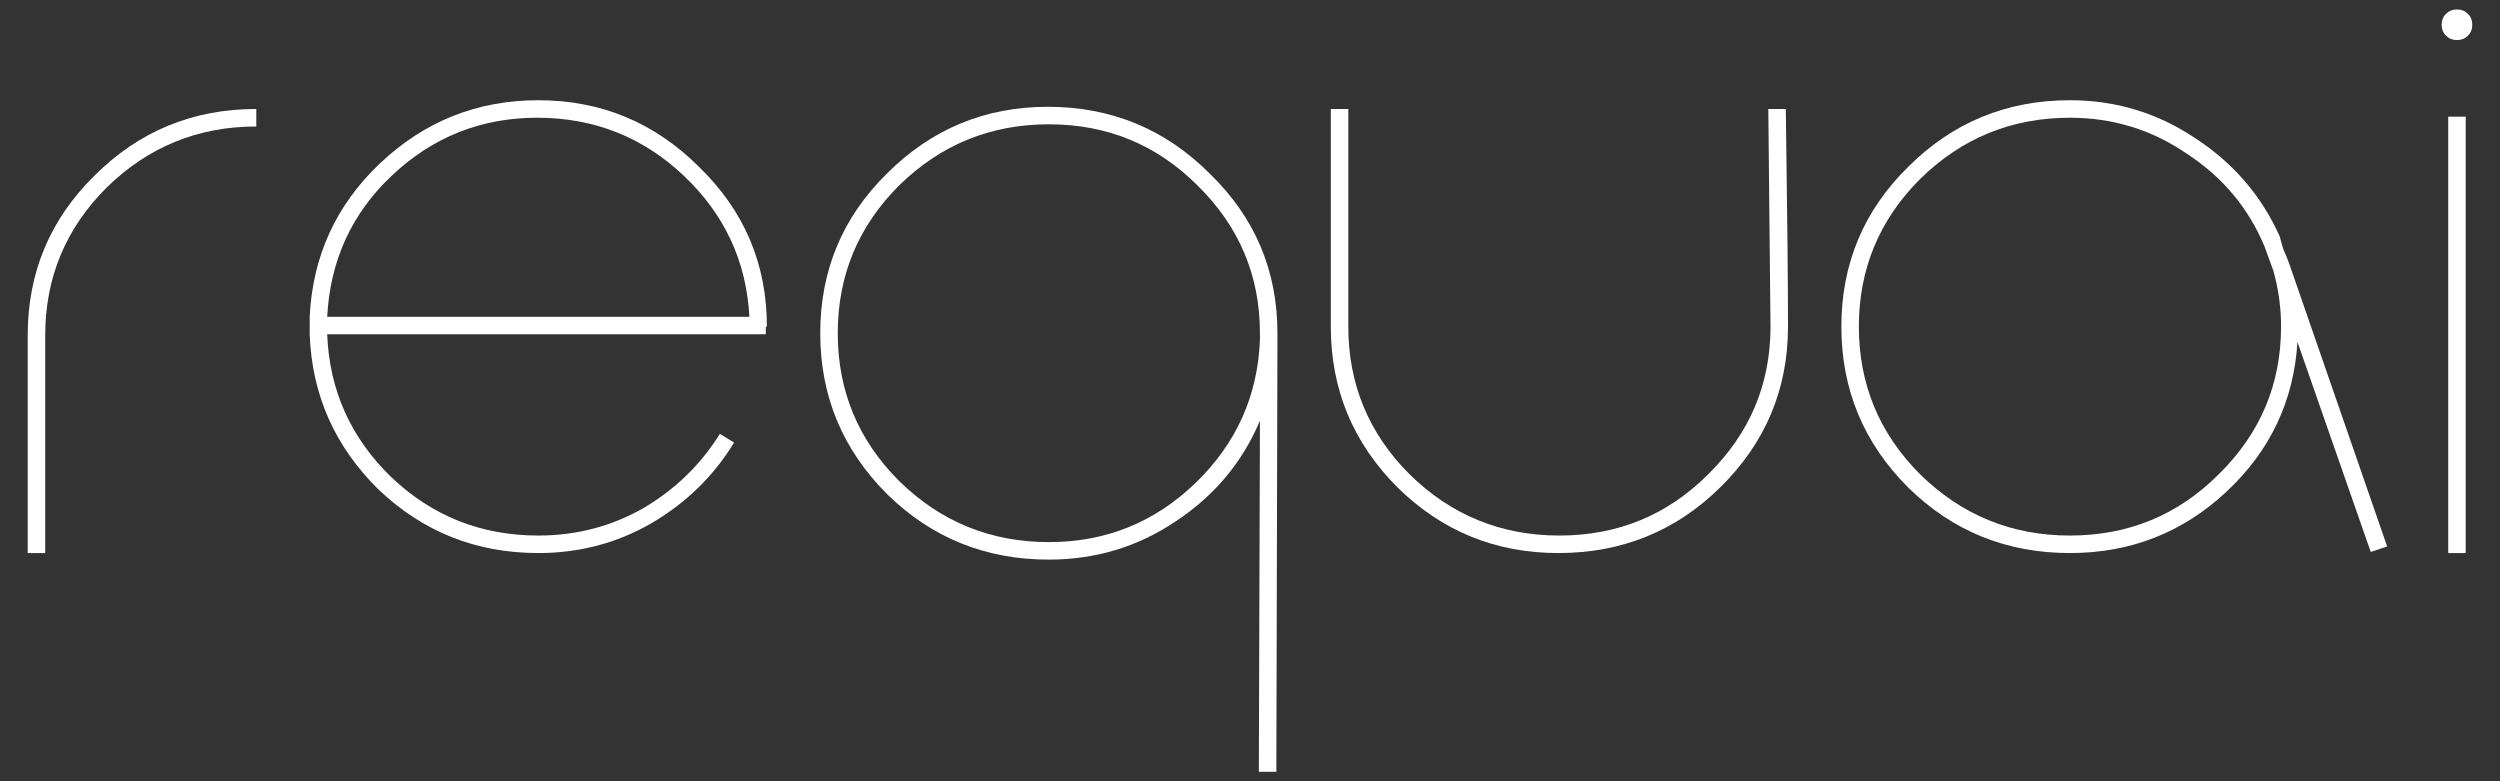
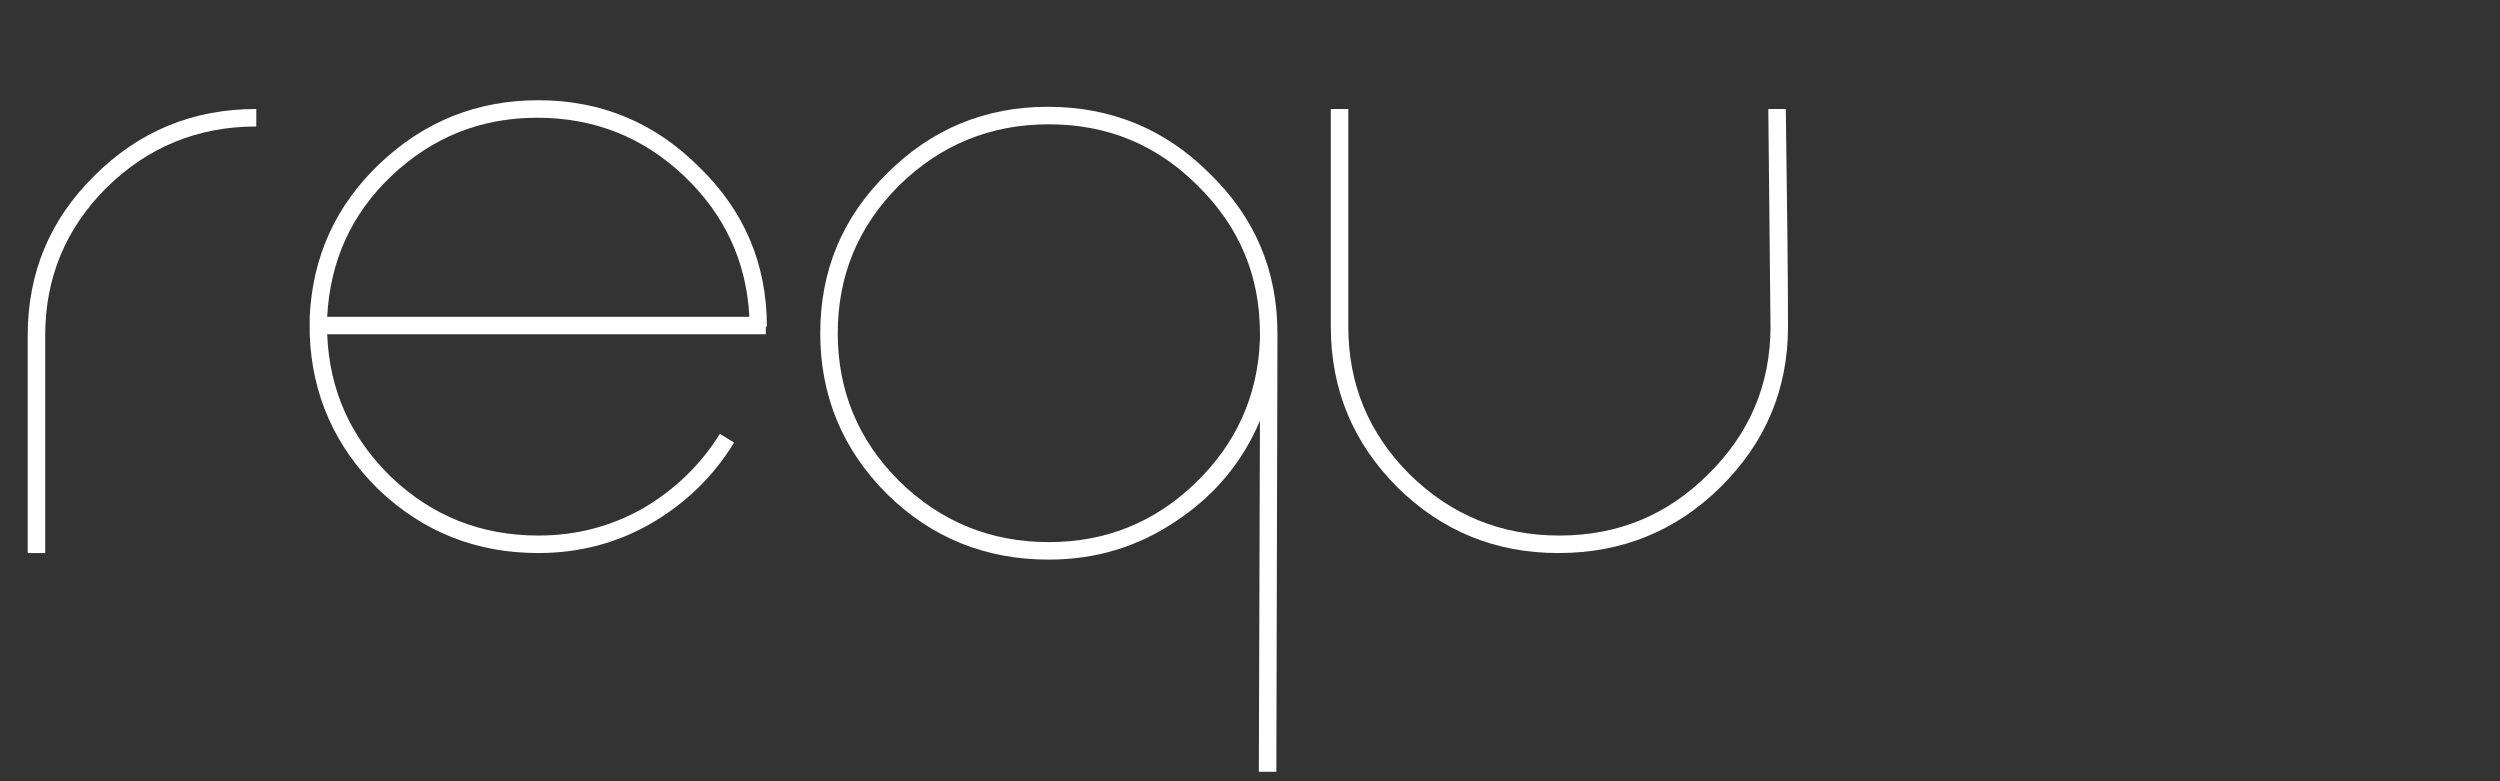
<svg xmlns="http://www.w3.org/2000/svg" width="320" height="100" viewBox="0 0 320 100" fill="none">
  <rect x="0" y="0" width="320" height="100" fill="#333333" stroke="none" />
  <path d="M32.807 13.95V16.19C25.34 16.19 18.947 18.803 13.627 24.03C8.4 29.257 5.787 35.557 5.787 42.93V70.79H3.547C3.547 57.257 3.547 47.97 3.547 42.93C3.547 34.903 6.394 28.09 12.087 22.49C17.78 16.797 24.687 13.95 32.807 13.95Z" fill="white" />
  <path d="M68.901 12.83C76.927 12.83 83.787 15.677 89.481 21.37C95.267 26.97 98.161 33.783 98.161 41.81H98.021V42.79H41.881C42.161 49.977 44.914 56.09 50.141 61.13C55.367 66.077 61.621 68.55 68.901 68.55C73.754 68.55 78.234 67.383 82.341 65.05C86.447 62.623 89.714 59.45 92.141 55.53L93.961 56.65C91.347 60.943 87.801 64.397 83.321 67.01C78.934 69.53 74.127 70.79 68.901 70.79C60.967 70.79 54.154 68.083 48.461 62.67C42.861 57.163 39.921 50.537 39.641 42.79V40.55C40.014 32.803 43.001 26.27 48.601 20.95C54.294 15.537 61.061 12.83 68.901 12.83ZM87.521 22.49C82.294 17.543 76.041 15.07 68.761 15.07C61.574 15.07 55.367 17.543 50.141 22.49C45.007 27.343 42.254 33.363 41.881 40.55H95.921C95.547 33.457 92.747 27.437 87.521 22.49Z" fill="white" />
  <path d="M113.532 22.21C119.226 16.517 126.086 13.67 134.112 13.67C142.232 13.67 149.139 16.517 154.832 22.21C160.619 27.81 163.512 34.623 163.512 42.65C163.512 42.837 163.512 43.117 163.512 43.49L163.372 98.79H161.132L161.272 53.85C159.032 59.17 155.439 63.463 150.492 66.73C145.639 69.997 140.226 71.63 134.252 71.63C126.132 71.63 119.226 68.83 113.532 63.23C107.839 57.537 104.992 50.677 104.992 42.65C104.992 34.623 107.839 27.81 113.532 22.21ZM153.292 23.75C148.066 18.523 141.719 15.91 134.252 15.91C126.786 15.91 120.392 18.523 115.072 23.75C109.846 28.977 107.232 35.277 107.232 42.65C107.232 50.023 109.846 56.323 115.072 61.55C120.392 66.777 126.786 69.39 134.252 69.39C141.532 69.39 147.786 66.87 153.012 61.83C158.239 56.79 160.992 50.677 161.272 43.49C161.272 43.21 161.272 42.93 161.272 42.65C161.272 35.277 158.612 28.977 153.292 23.75Z" fill="white" />
  <path d="M220.184 62.39C214.49 67.99 207.584 70.79 199.464 70.79C191.437 70.79 184.577 67.99 178.884 62.39C173.19 56.697 170.344 49.837 170.344 41.81V13.95H172.584C172.584 27.39 172.584 36.677 172.584 41.81C172.584 49.183 175.197 55.483 180.424 60.71C185.744 65.937 192.137 68.55 199.604 68.55C207.07 68.55 213.417 65.937 218.644 60.71C223.964 55.483 226.624 49.183 226.624 41.81L226.344 13.95H228.584C228.77 27.017 228.864 36.303 228.864 41.81C228.864 49.837 225.97 56.697 220.184 62.39Z" fill="white" />
-   <path d="M264.955 12.83C270.835 12.83 276.202 14.463 281.055 17.73C285.909 20.903 289.502 25.103 291.835 30.33C291.835 30.423 291.975 30.937 292.255 31.87C292.629 32.71 292.909 33.41 293.095 33.97L305.555 69.95L303.455 70.65L294.075 43.77C293.609 51.33 290.575 57.723 284.975 62.95C279.375 68.177 272.702 70.79 264.955 70.79C256.835 70.79 249.929 67.99 244.235 62.39C238.542 56.697 235.695 49.837 235.695 41.81C235.695 33.783 238.542 26.97 244.235 21.37C249.929 15.677 256.835 12.83 264.955 12.83ZM264.955 15.07C257.489 15.07 251.095 17.683 245.775 22.91C240.549 28.137 237.935 34.437 237.935 41.81C237.935 49.183 240.549 55.483 245.775 60.71C251.095 65.937 257.489 68.55 264.955 68.55C272.422 68.55 278.769 65.937 283.995 60.71C289.315 55.483 291.975 49.183 291.975 41.81C291.975 39.383 291.649 37.003 290.995 34.67L289.875 31.59C287.822 26.643 284.509 22.677 279.935 19.69C275.455 16.61 270.462 15.07 264.955 15.07Z" fill="white" />
-   <path d="M314.491 1.21C313.931 1.21 313.465 1.397 313.091 1.77C312.718 2.143 312.531 2.61 312.531 3.17C312.531 3.73 312.718 4.197 313.091 4.57C313.465 4.943 313.931 5.13 314.491 5.13C315.051 5.13 315.518 4.943 315.891 4.57C316.265 4.197 316.451 3.73 316.451 3.17C316.451 2.61 316.265 2.143 315.891 1.77C315.518 1.397 315.051 1.21 314.491 1.21ZM313.371 70.79V14.93H315.611V70.79H313.371Z" fill="white" />
</svg>